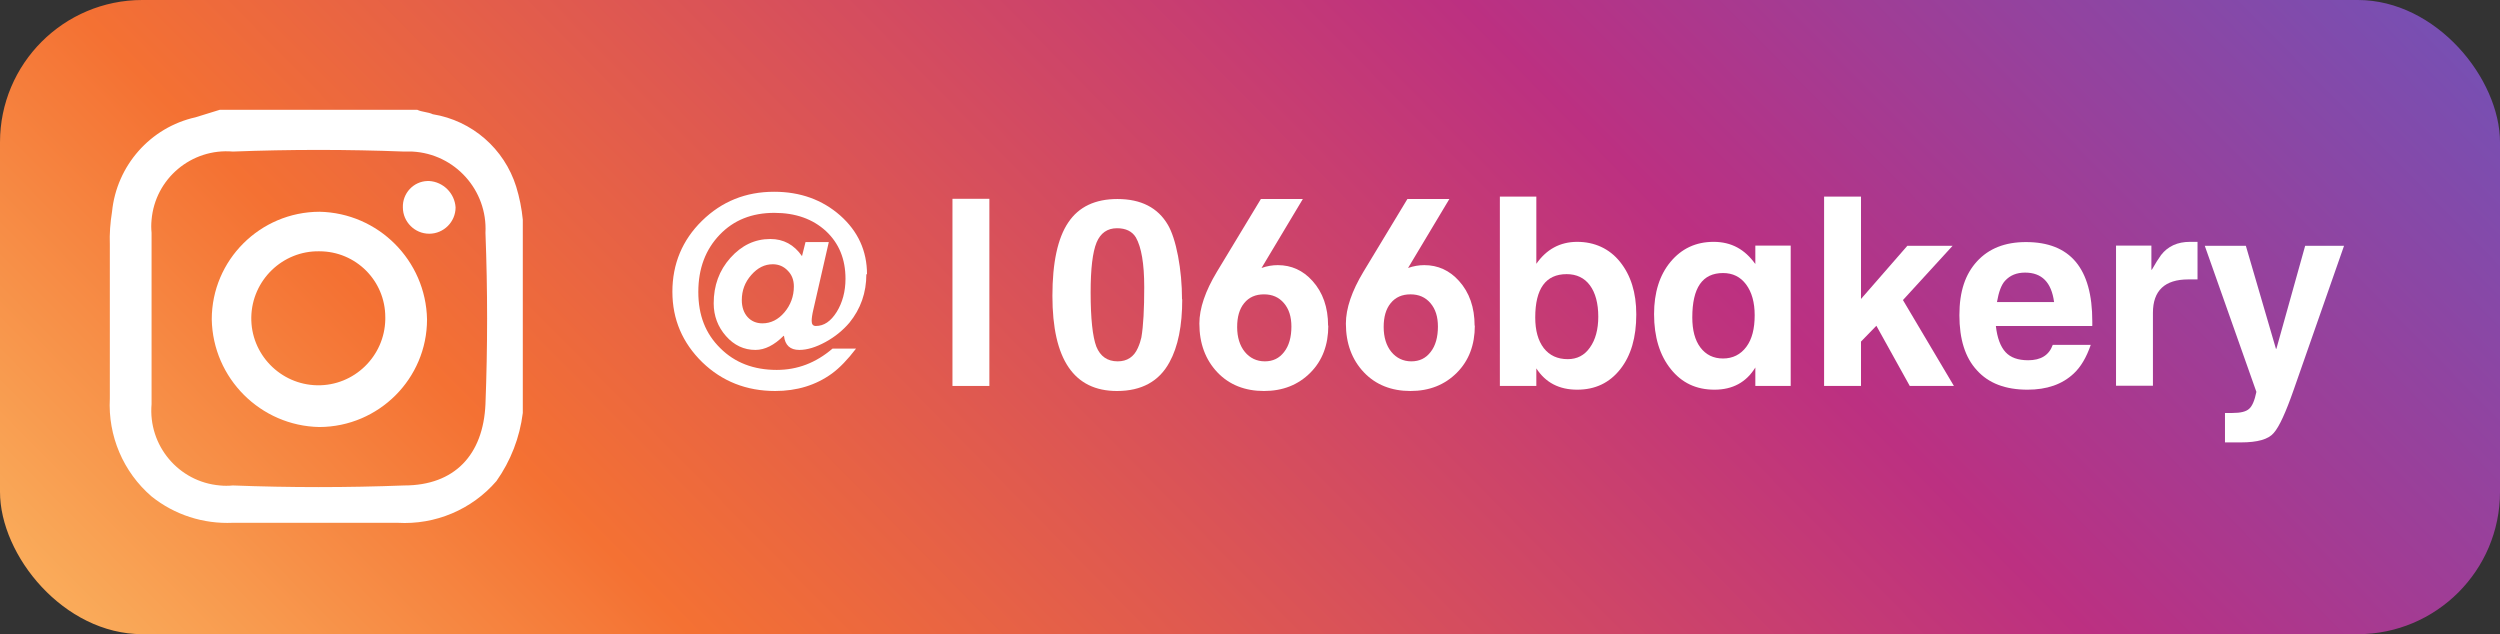
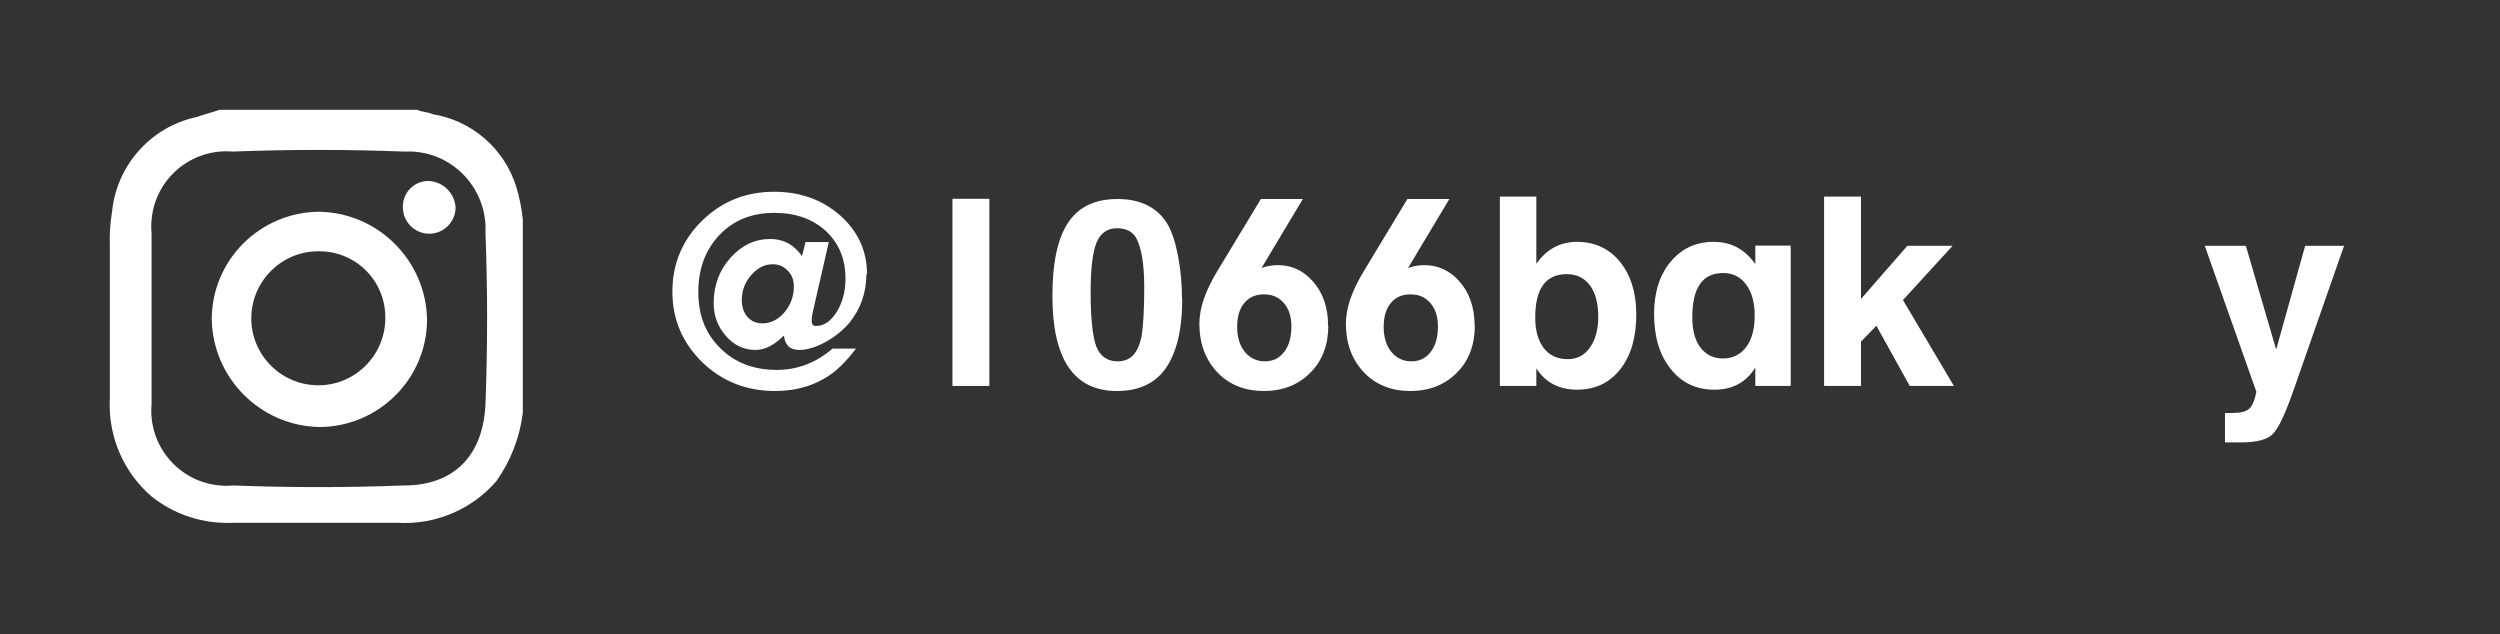
<svg xmlns="http://www.w3.org/2000/svg" id="Layer_2" width="113.81" height="28.87" viewBox="0 0 113.81 28.87">
  <rect x="0" y="0" width="113.81" height="28.87" fill="#333333" stroke="none" />
  <defs>
    <style>.cls-1{fill:url(#linear-gradient);}.cls-1,.cls-2{stroke-width:0px;}.cls-2{fill:#fff;}</style>
    <linearGradient id="linear-gradient" x1="12.86" y1="-27.94" x2="104.88" y2="62.72" gradientTransform="translate(0 29.89) scale(1 -1)" gradientUnits="userSpaceOnUse">
      <stop offset="0" stop-color="#fed576" />
      <stop offset=".26" stop-color="#f47133" />
      <stop offset=".61" stop-color="#bc3081" />
      <stop offset="1" stop-color="#4c63d2" />
    </linearGradient>
  </defs>
  <g id="instagram">
-     <rect class="cls-1" width="113.81" height="28.87" rx="6.48" ry="6.48" />
    <g id="_Group_">
      <path id="_Compound_Path_" class="cls-2" d="m10,5h9c.2.1.5.1.7.2,1.79.29,3.26,1.57,3.8,3.3.15.49.25.99.3,1.5v8.8c-.14,1.12-.55,2.18-1.2,3.1-1.12,1.3-2.79,2-4.5,1.9h-7.5c-1.34.06-2.65-.36-3.7-1.2-1.29-1.11-1.99-2.76-1.9-4.46v-7c-.02-.5.02-1,.1-1.5.21-2.1,1.74-3.84,3.8-4.3l1.1-.34Zm-3.1,9.5v3.9c-.16,1.88,1.23,3.54,3.11,3.7.19.02.39.02.59,0,2.6.1,5.2.1,7.8,0,2.3,0,3.6-1.4,3.7-3.7.1-2.6.1-5.2,0-7.8.1-1.94-1.39-3.6-3.33-3.7-.12,0-.25,0-.37,0-2.6-.1-5.2-.1-7.8,0-1.88-.16-3.54,1.23-3.7,3.11-.02.19-.02.39,0,.59v3.9Z" />
      <path id="_Compound_Path_2" class="cls-2" d="m9.64,14.54c0-2.7,2.2-4.89,4.9-4.9,2.68.05,4.85,2.22,4.9,4.9,0,2.7-2.2,4.89-4.9,4.9-2.68-.05-4.85-2.22-4.9-4.9Zm4.9-3.1c-1.68-.03-3.07,1.32-3.1,3s1.32,3.07,3,3.1c1.68.03,3.07-1.32,3.1-3,0-.03,0-.07,0-.1,0-1.66-1.34-3-3-3Z" />
      <path id="_Path_" class="cls-2" d="m18.34,9.44c-.02-.64.48-1.18,1.12-1.2.03,0,.05,0,.08,0,.64.04,1.16.56,1.2,1.2,0,.66-.54,1.2-1.2,1.2-.66,0-1.2-.54-1.2-1.2Z" />
    </g>
    <path class="cls-2" d="m39.44,12.48c0,.85-.26,1.58-.77,2.21-.29.34-.65.64-1.09.88-.44.24-.84.36-1.19.36-.42,0-.65-.21-.7-.64h-.02c-.42.42-.85.64-1.28.64-.52,0-.97-.21-1.34-.63s-.56-.92-.56-1.49c0-.81.25-1.5.76-2.07s1.11-.86,1.82-.86c.6,0,1.08.26,1.44.78l.16-.64h1.06l-.7,3.06c-.06.25-.08.42-.08.53,0,.15.06.23.19.23.37,0,.68-.21.95-.64.26-.42.4-.93.4-1.51,0-.9-.3-1.62-.89-2.17-.6-.55-1.38-.83-2.35-.83-1.02,0-1.85.33-2.49,1-.64.67-.97,1.53-.97,2.6s.33,1.9,1,2.56c.66.66,1.52.99,2.57.99.94,0,1.78-.32,2.54-.97h1.07c-.38.5-.75.88-1.09,1.13-.74.54-1.61.8-2.59.8-1.31,0-2.42-.44-3.32-1.31-.9-.88-1.36-1.95-1.36-3.21s.45-2.35,1.35-3.23c.9-.88,1.99-1.32,3.28-1.32,1.19,0,2.19.36,3.01,1.08.81.72,1.22,1.61,1.22,2.68Zm-3.3.56c0-.29-.09-.53-.28-.72-.18-.19-.41-.29-.68-.29-.37,0-.69.16-.98.49s-.43.71-.43,1.14c0,.32.09.58.26.77.17.19.4.29.68.29.38,0,.72-.17,1-.5s.43-.73.43-1.18Z" />
    <path class="cls-2" d="m45.04,17.57h-1.68v-8.52h1.68v8.52Z" />
    <path class="cls-2" d="m53.82,13.62c0,1.21-.19,2.16-.58,2.87-.47.87-1.27,1.31-2.39,1.31-1.96,0-2.94-1.44-2.94-4.33,0-1.51.24-2.63.72-3.34.48-.72,1.23-1.07,2.24-1.07,1.07,0,1.84.39,2.3,1.18.18.31.34.79.46,1.42.12.64.18,1.29.18,1.97Zm-1.73-.55c0-1.07-.13-1.82-.38-2.26-.17-.28-.46-.42-.86-.42-.44,0-.75.22-.93.65-.18.44-.27,1.19-.27,2.27,0,1.2.09,2.02.26,2.47.18.44.5.67.97.67.43,0,.74-.2.92-.61.08-.18.13-.34.16-.48.09-.53.13-1.29.13-2.29Z" />
    <path class="cls-2" d="m60.47,14.82c0,.88-.27,1.6-.82,2.15s-1.25.83-2.11.83-1.58-.28-2.12-.85c-.54-.57-.82-1.31-.82-2.22,0-.69.27-1.48.8-2.36l2-3.31h1.91l-1.88,3.14c.25-.09.5-.13.74-.13.62,0,1.15.24,1.58.72.47.52.71,1.2.71,2.04Zm-1.68.05c0-.45-.11-.8-.34-1.07s-.53-.4-.91-.4-.68.13-.9.4-.32.63-.32,1.09.12.85.35,1.13c.23.28.54.43.91.43s.66-.14.88-.43c.22-.28.33-.67.33-1.16Z" />
    <path class="cls-2" d="m67.14,14.82c0,.88-.27,1.6-.82,2.15s-1.25.83-2.11.83-1.58-.28-2.12-.85c-.54-.57-.82-1.31-.82-2.22,0-.69.27-1.48.8-2.36l2-3.31h1.91l-1.88,3.14c.25-.09.5-.13.74-.13.62,0,1.15.24,1.58.72.47.52.71,1.2.71,2.04Zm-1.68.05c0-.45-.11-.8-.34-1.07s-.53-.4-.91-.4-.68.13-.9.4-.32.63-.32,1.09.12.85.35,1.13c.23.28.54.43.91.43s.66-.14.88-.43c.22-.28.33-.67.33-1.16Z" />
    <path class="cls-2" d="m74.49,14.32c0,1.04-.24,1.87-.73,2.49s-1.14.93-1.96.93-1.44-.32-1.86-.97v.8h-1.66v-8.62h1.66v3.06c.46-.66,1.08-1,1.86-1s1.46.3,1.95.91.74,1.4.74,2.39Zm-1.73.1c0-.61-.13-1.09-.38-1.43s-.61-.51-1.06-.51c-.95,0-1.43.66-1.43,1.97,0,.6.13,1.06.39,1.4.26.33.62.5,1.09.5.42,0,.76-.17,1.01-.53.25-.35.38-.82.38-1.41Z" />
    <path class="cls-2" d="m81.52,17.57h-1.61v-.84c-.41.67-1.03,1.01-1.86,1.01s-1.49-.31-1.99-.94c-.5-.62-.76-1.46-.76-2.5,0-.98.25-1.78.75-2.38s1.15-.91,1.96-.91,1.42.34,1.9,1.01v-.84h1.61v6.38Zm-1.64-3.22c0-.58-.13-1.05-.39-1.4-.26-.35-.61-.52-1.05-.52-.94,0-1.4.67-1.4,2.02,0,.58.12,1.04.37,1.37.25.33.59.5,1.03.5s.8-.18,1.06-.53c.26-.35.38-.83.38-1.44Z" />
    <path class="cls-2" d="m88.96,17.57h-2.02l-1.52-2.74-.7.72v2.02h-1.68v-8.62h1.68v4.66l2.11-2.42h2.06l-2.26,2.47,2.32,3.91Z" />
-     <path class="cls-2" d="m95.24,14.84h-4.38c.06.54.21.94.44,1.19s.57.37,1.03.37c.58,0,.95-.23,1.12-.7h1.73c-.2.58-.46,1.01-.77,1.3-.53.5-1.23.74-2.11.74-1,0-1.77-.29-2.3-.88-.54-.58-.8-1.42-.8-2.51s.27-1.87.8-2.45c.54-.59,1.28-.88,2.23-.88,2.02,0,3.02,1.2,3.02,3.61v.2Zm-1.73-1.09c-.12-.9-.56-1.34-1.32-1.34-.38,0-.68.12-.91.37-.17.18-.29.51-.37.97h2.6Z" />
-     <path class="cls-2" d="m100.04,12.72h-.42c-1.07,0-1.61.51-1.61,1.52v3.32h-1.68v-6.38h1.61v1.1h.02c.17-.3.31-.52.42-.67.31-.4.75-.6,1.31-.6h.35v1.7Z" />
    <path class="cls-2" d="m106.71,11.19l-2.29,6.55c-.36,1.03-.66,1.69-.91,1.97-.24.29-.74.43-1.49.43h-.73v-1.34h.34c.37,0,.62-.06.76-.19.14-.12.25-.38.33-.77l-2.35-6.65h1.87l1.37,4.69h.02s1.31-4.69,1.31-4.69h1.78Z" />
  </g>
</svg>